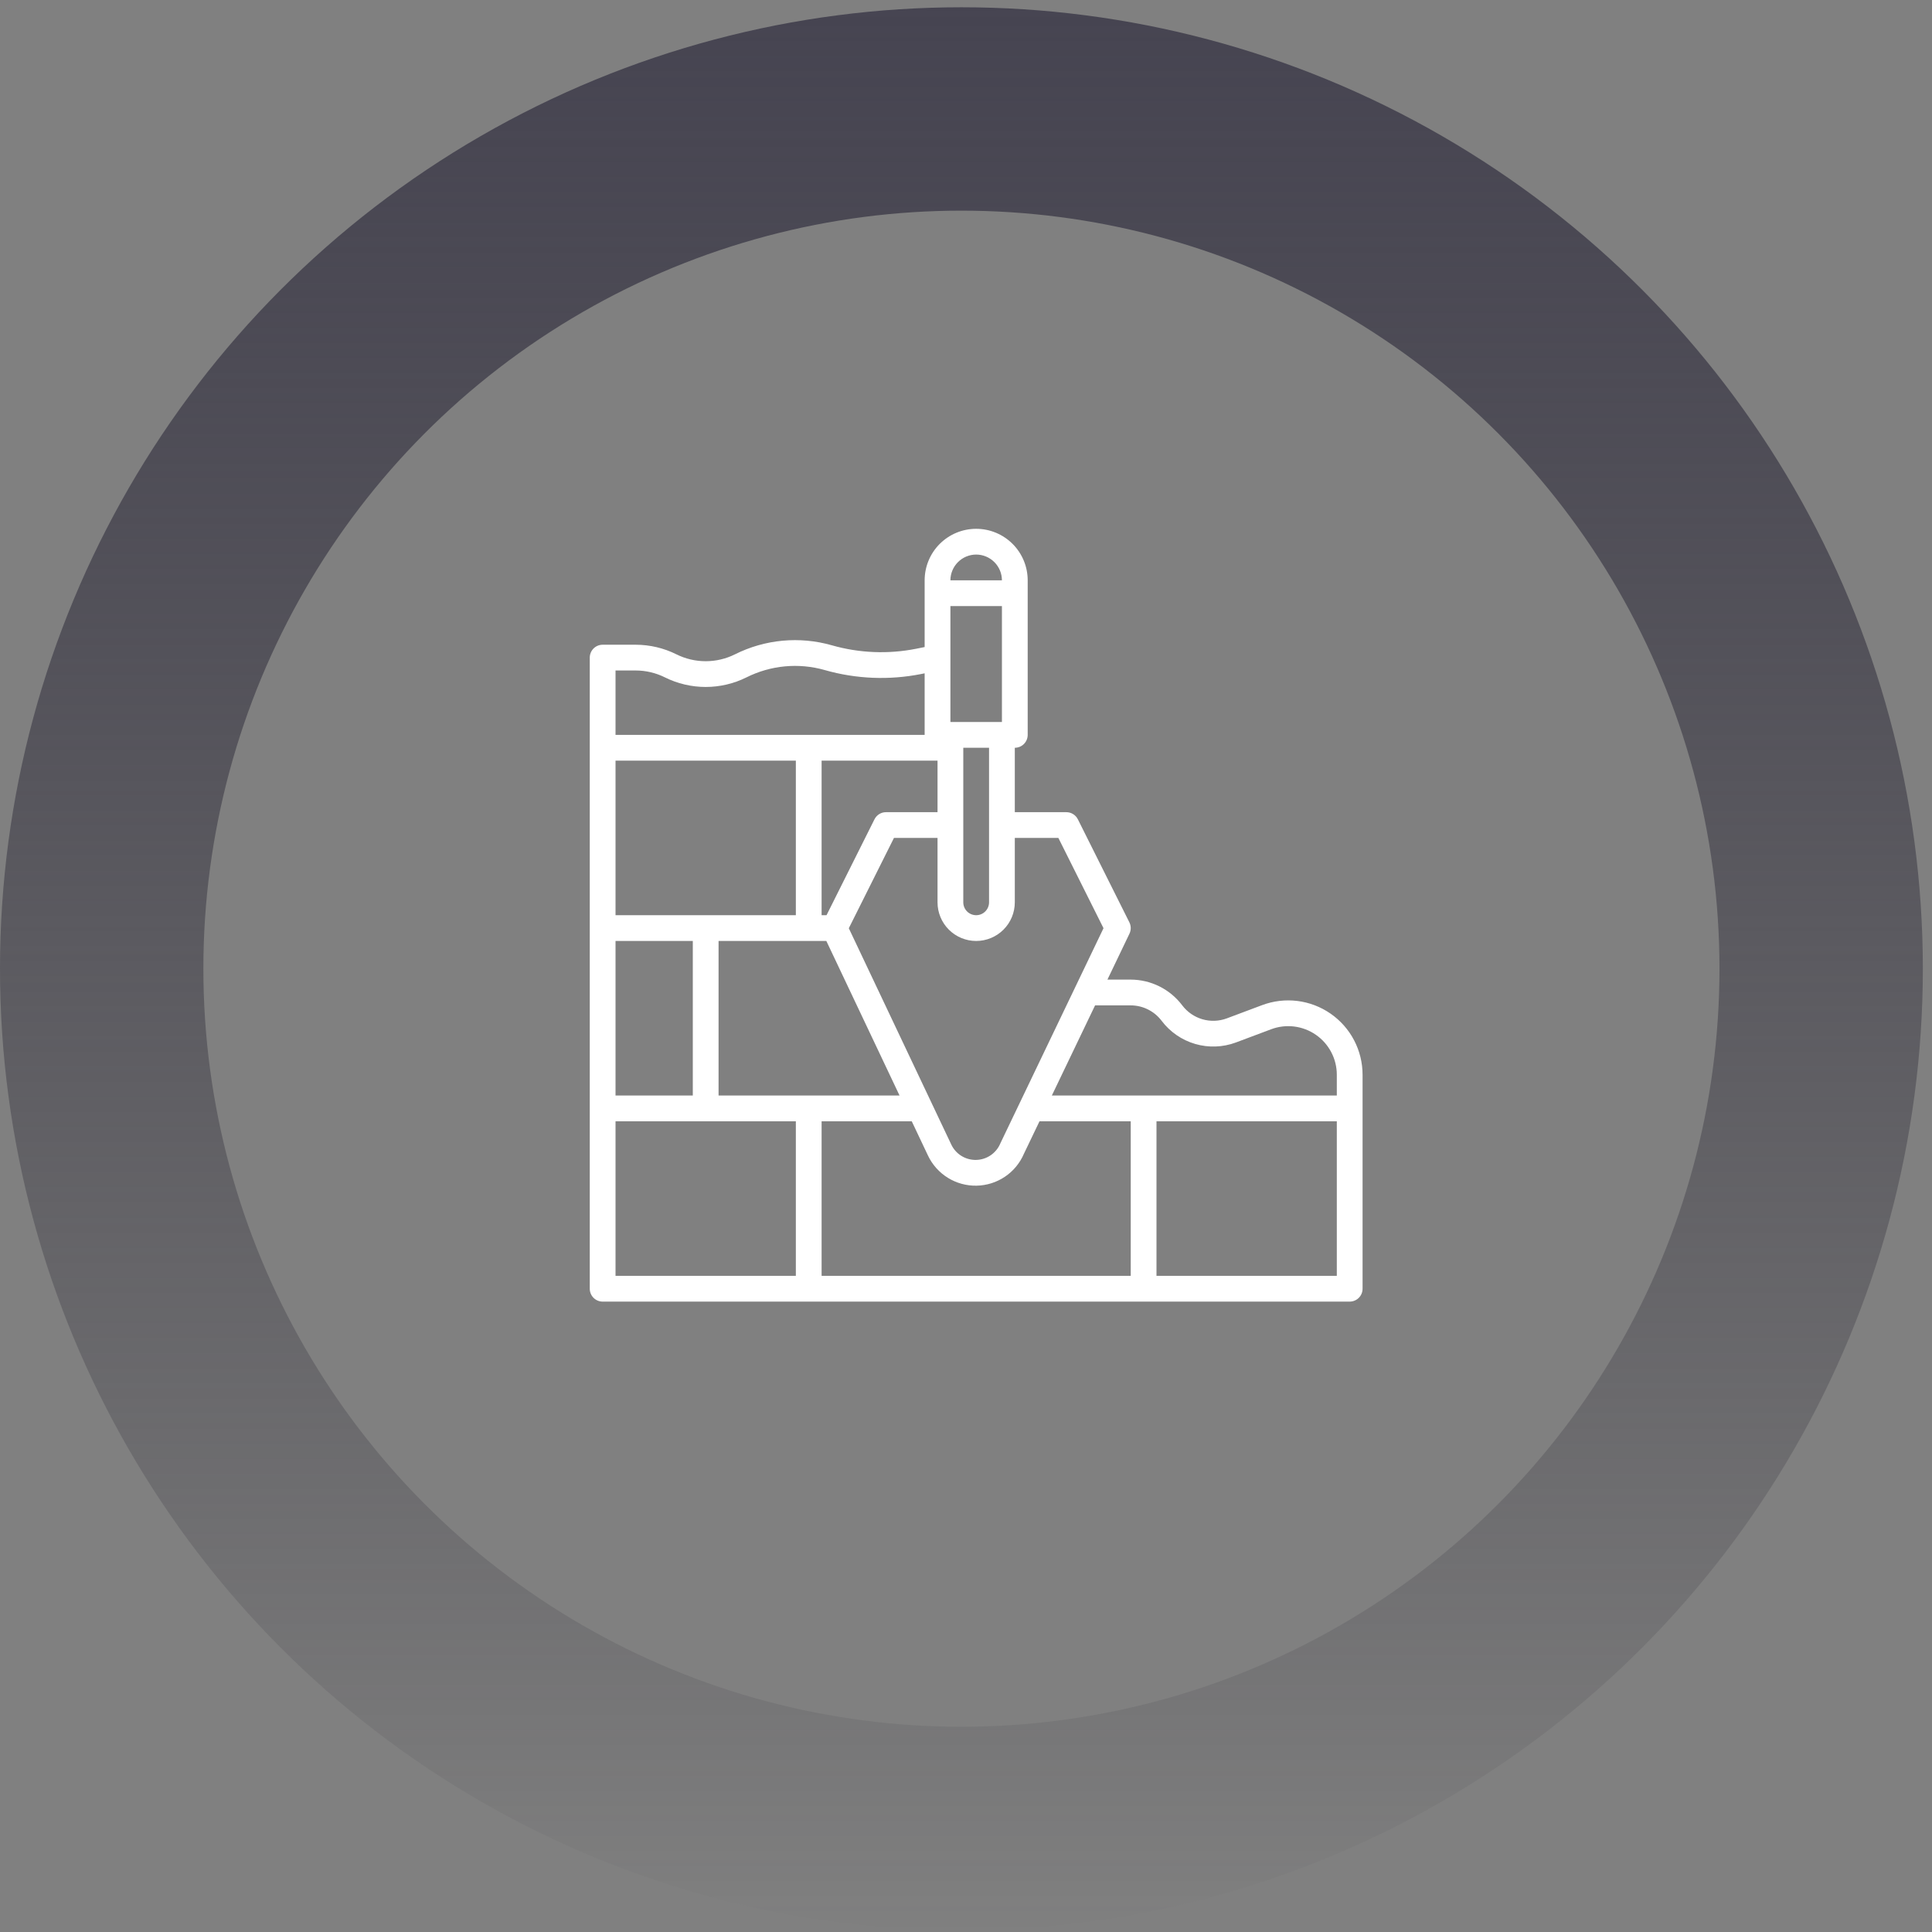
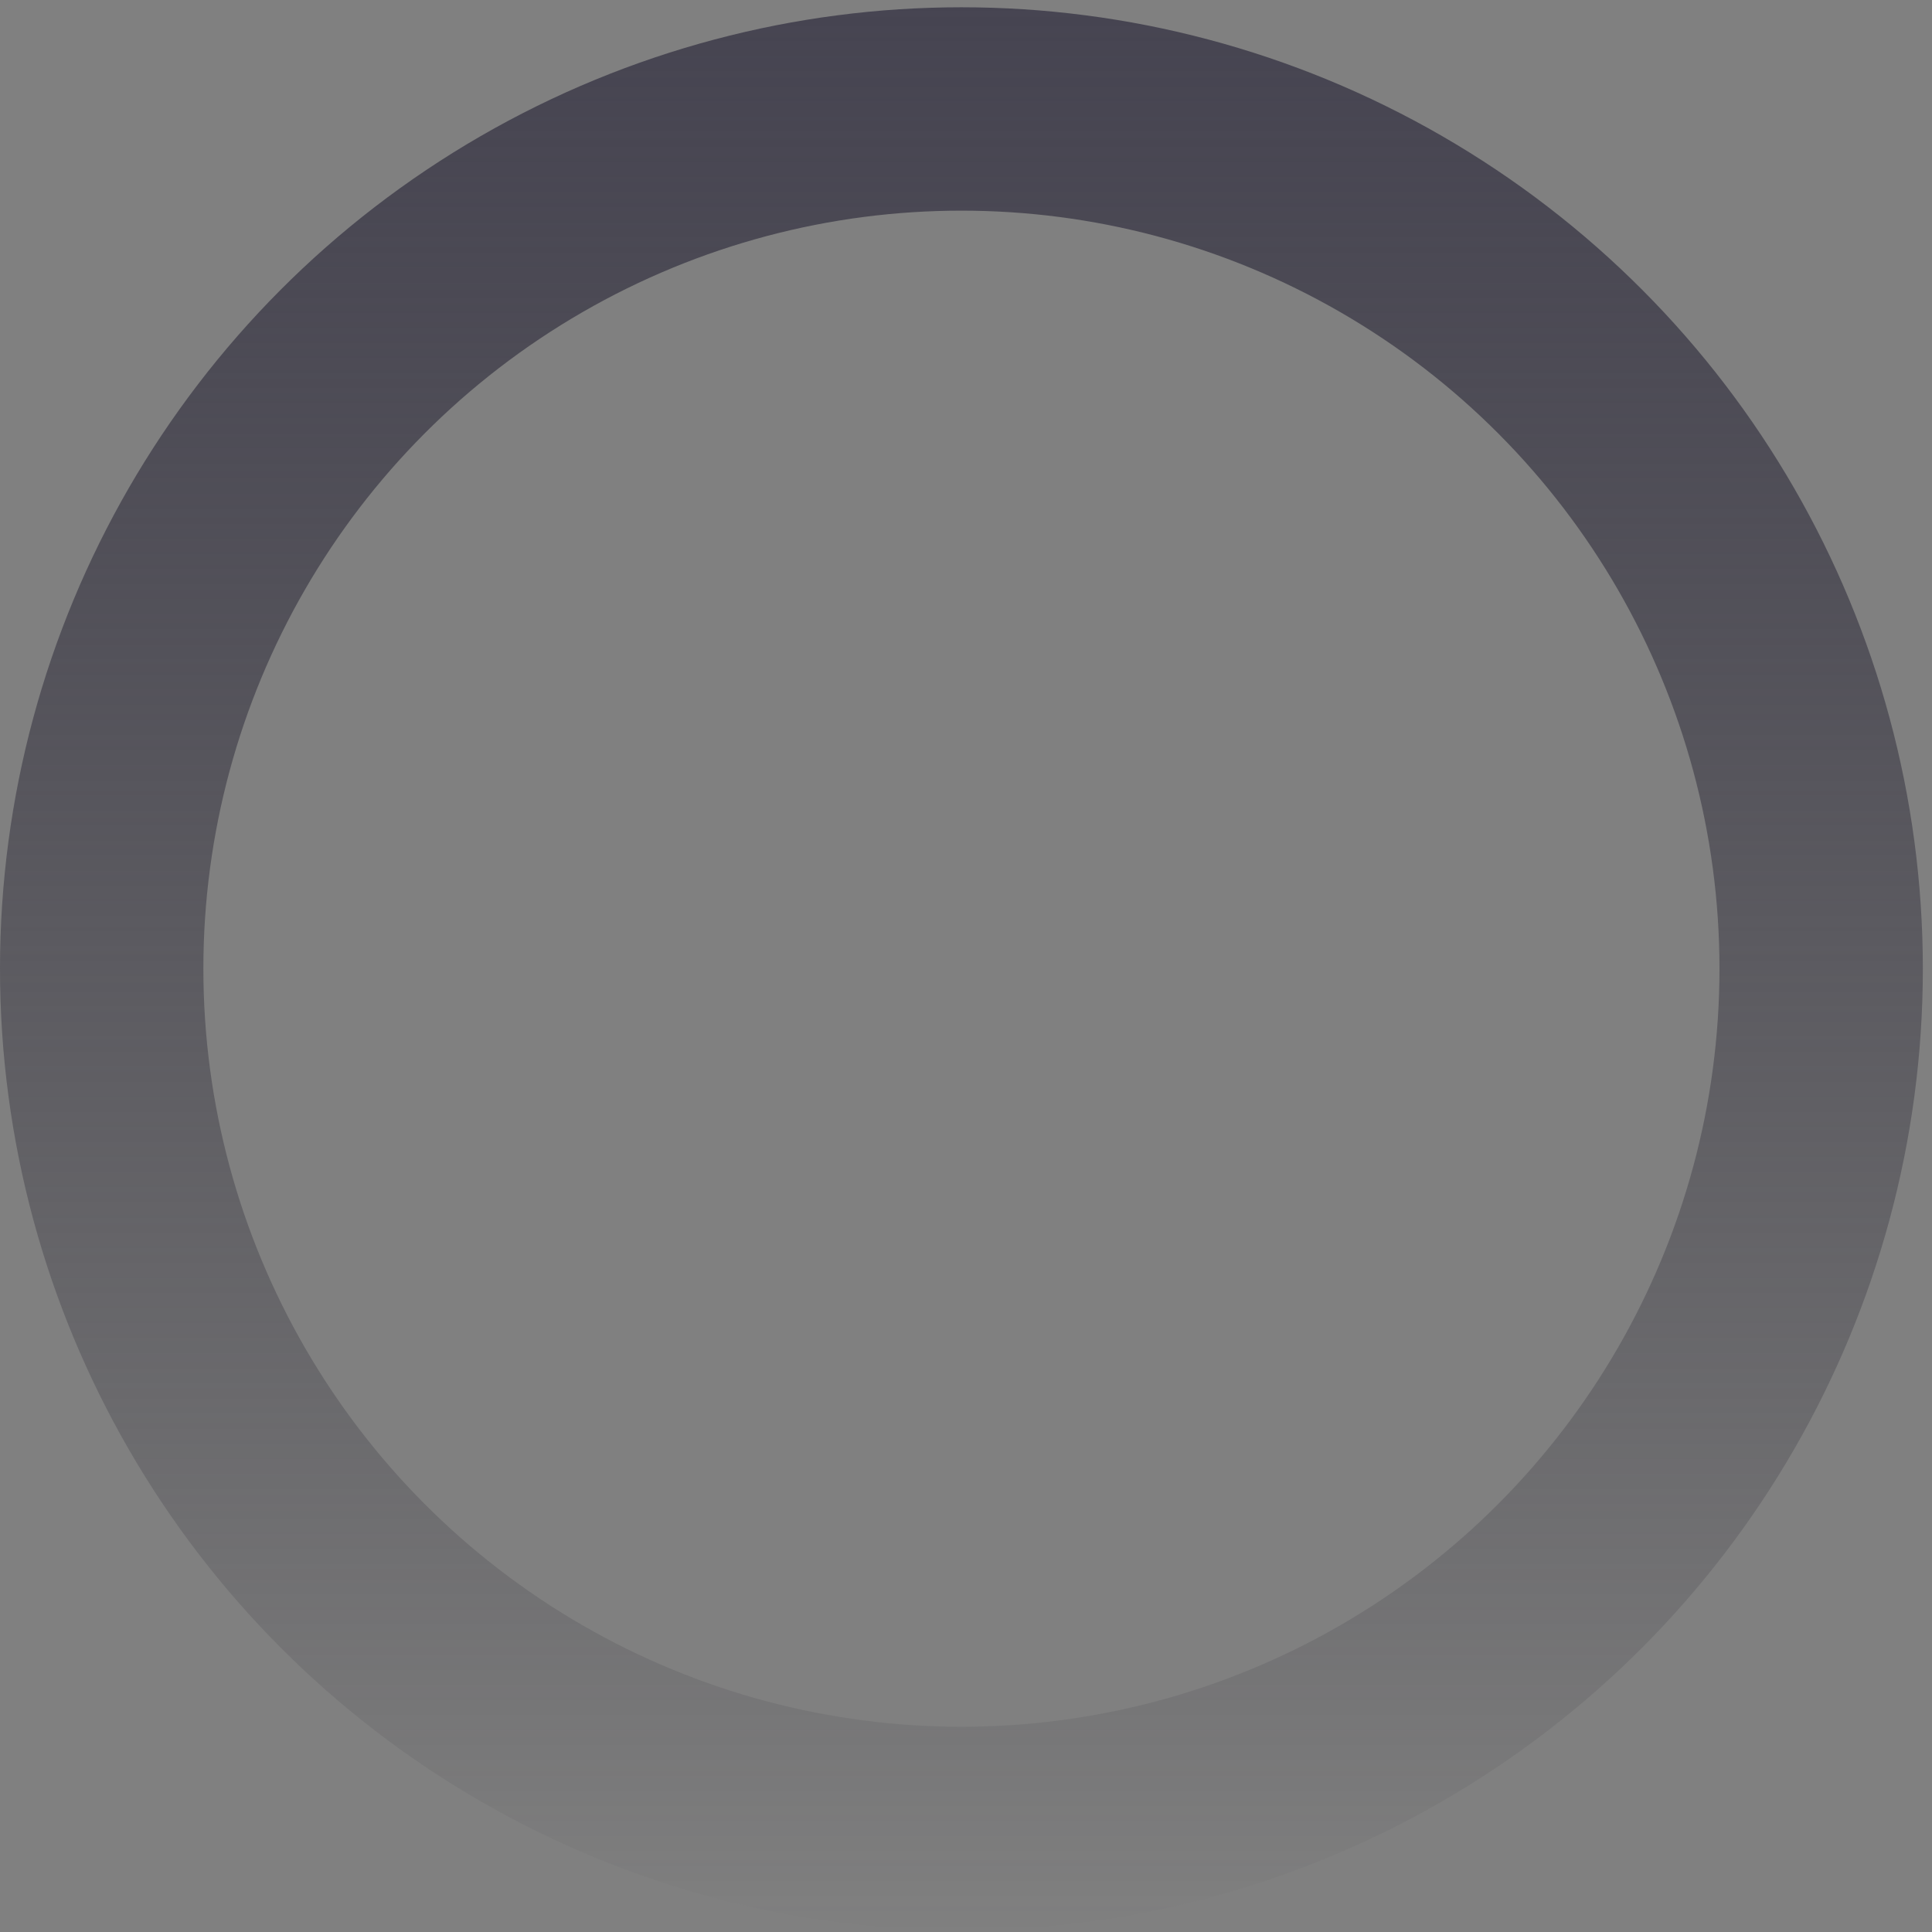
<svg xmlns="http://www.w3.org/2000/svg" width="190" height="190" viewBox="0 0 190 190" fill="none">
  <rect x="0" y="0" width="190" height="190" fill="#808080" stroke="none" />
  <circle cx="94.55" cy="95.266" r="84.55" stroke="url(#paint0_linear_439_82)" stroke-width="20" />
-   <path d="M59.267 128.005H132.733C132.9 128.005 133.064 127.972 133.218 127.908C133.372 127.845 133.511 127.752 133.629 127.634C133.747 127.516 133.84 127.377 133.904 127.223C133.967 127.069 134 126.905 134 126.738V105.694C134 104.512 133.714 103.349 133.166 102.302C132.618 101.256 131.824 100.357 130.853 99.684C129.882 99.012 128.763 98.584 127.59 98.438C126.418 98.293 125.228 98.433 124.122 98.848L120.645 100.152C119.875 100.437 119.033 100.467 118.245 100.237C117.456 100.006 116.763 99.528 116.268 98.873C115.676 98.088 114.91 97.45 114.031 97.01C113.151 96.571 112.182 96.341 111.199 96.338H108.909L111.076 91.819C111.159 91.645 111.202 91.454 111.2 91.261C111.198 91.068 111.153 90.878 111.066 90.705L106 80.572C105.894 80.361 105.733 80.184 105.533 80.061C105.332 79.937 105.102 79.872 104.867 79.872H99.8V73.538C99.966 73.538 100.131 73.505 100.285 73.442C100.438 73.378 100.578 73.285 100.696 73.167C100.813 73.05 100.907 72.91 100.97 72.756C101.034 72.603 101.067 72.438 101.067 72.272V57.072C101.067 55.728 100.533 54.439 99.583 53.489C98.632 52.539 97.344 52.005 96 52.005C94.656 52.005 93.368 52.539 92.417 53.489C91.467 54.439 90.933 55.728 90.933 57.072V63.633L90.102 63.8C87.353 64.346 84.514 64.231 81.818 63.464C78.639 62.553 75.232 62.869 72.275 64.351C71.382 64.795 70.398 65.026 69.4 65.026C68.402 65.026 67.418 64.795 66.525 64.351C65.28 63.73 63.908 63.407 62.517 63.405H59.267C59.1 63.405 58.936 63.438 58.782 63.501C58.628 63.565 58.489 63.658 58.371 63.776C58.253 63.894 58.16 64.033 58.096 64.187C58.033 64.341 58 64.505 58 64.672V126.738C58 126.905 58.033 127.069 58.096 127.223C58.16 127.377 58.253 127.516 58.371 127.634C58.489 127.752 58.628 127.845 58.782 127.908C58.936 127.972 59.1 128.005 59.267 128.005ZM98.533 71.005H93.467V59.605H98.533V71.005ZM92.2 74.805V79.872H87.133C86.898 79.872 86.668 79.937 86.467 80.061C86.267 80.184 86.106 80.361 86 80.572L81.284 90.005H80.8V74.805H92.2ZM70.667 107.738V92.538H81.265L88.465 107.738H70.667ZM60.533 107.738V92.538H68.133V107.738H60.533ZM78.267 90.005H60.533V74.805H78.267V90.005ZM60.533 110.272H78.267V125.472H60.533V110.272ZM80.8 110.272H89.665L91.263 113.646C91.69 114.546 92.367 115.304 93.214 115.829C94.06 116.353 95.04 116.623 96.036 116.604C97.032 116.585 98.001 116.28 98.828 115.724C99.654 115.167 100.302 114.385 100.694 113.469L102.228 110.272H111.2V125.472H80.8L80.8 110.272ZM131.467 125.472H113.733V110.272H131.467V125.472ZM111.199 98.872C111.789 98.873 112.37 99.011 112.898 99.275C113.426 99.539 113.886 99.921 114.241 100.393C115.066 101.484 116.222 102.281 117.535 102.665C118.849 103.049 120.251 102.999 121.535 102.524L125.011 101.22C125.734 100.949 126.512 100.857 127.278 100.952C128.044 101.048 128.776 101.327 129.41 101.767C130.045 102.206 130.563 102.793 130.921 103.477C131.28 104.161 131.467 104.922 131.467 105.694V107.738H103.442L107.694 98.872L111.199 98.872ZM104.084 82.405L108.523 91.283L98.398 112.4C98.389 112.418 98.381 112.437 98.373 112.456C98.175 112.926 97.845 113.328 97.424 113.615C97.002 113.901 96.507 114.06 95.997 114.071C95.487 114.082 94.986 113.946 94.552 113.678C94.118 113.41 93.771 113.022 93.553 112.561L83.475 91.287L87.916 82.405H92.2V88.738C92.2 89.746 92.6 90.713 93.313 91.425C94.026 92.138 94.992 92.538 96 92.538C97.008 92.538 97.974 92.138 98.687 91.425C99.4 90.713 99.8 89.746 99.8 88.738V82.405H104.084ZM97.267 88.738C97.267 89.074 97.133 89.396 96.896 89.634C96.658 89.871 96.336 90.005 96 90.005C95.664 90.005 95.342 89.871 95.104 89.634C94.867 89.396 94.733 89.074 94.733 88.738V73.538H97.267V88.738ZM96 54.538C96.672 54.539 97.316 54.806 97.79 55.281C98.265 55.756 98.533 56.4 98.533 57.072V57.072H93.467V57.072C93.467 56.4 93.735 55.756 94.21 55.281C94.684 54.806 95.328 54.539 96 54.538H96ZM62.517 65.938C63.515 65.939 64.499 66.172 65.392 66.617C66.637 67.236 68.009 67.558 69.4 67.558C70.791 67.558 72.163 67.236 73.408 66.617C75.799 65.419 78.552 65.163 81.122 65.9C84.206 66.778 87.454 66.909 90.599 66.284L90.933 66.217V72.272H60.533V65.938H62.517Z" fill="white" />
  <defs>
    <linearGradient id="paint0_linear_439_82" x1="94.55" y1="0.716" x2="94.55" y2="189.816" gradientUnits="userSpaceOnUse">
      <stop stop-color="#464451" />
      <stop offset="1" stop-color="#2A2832" stop-opacity="0" />
    </linearGradient>
  </defs>
</svg>